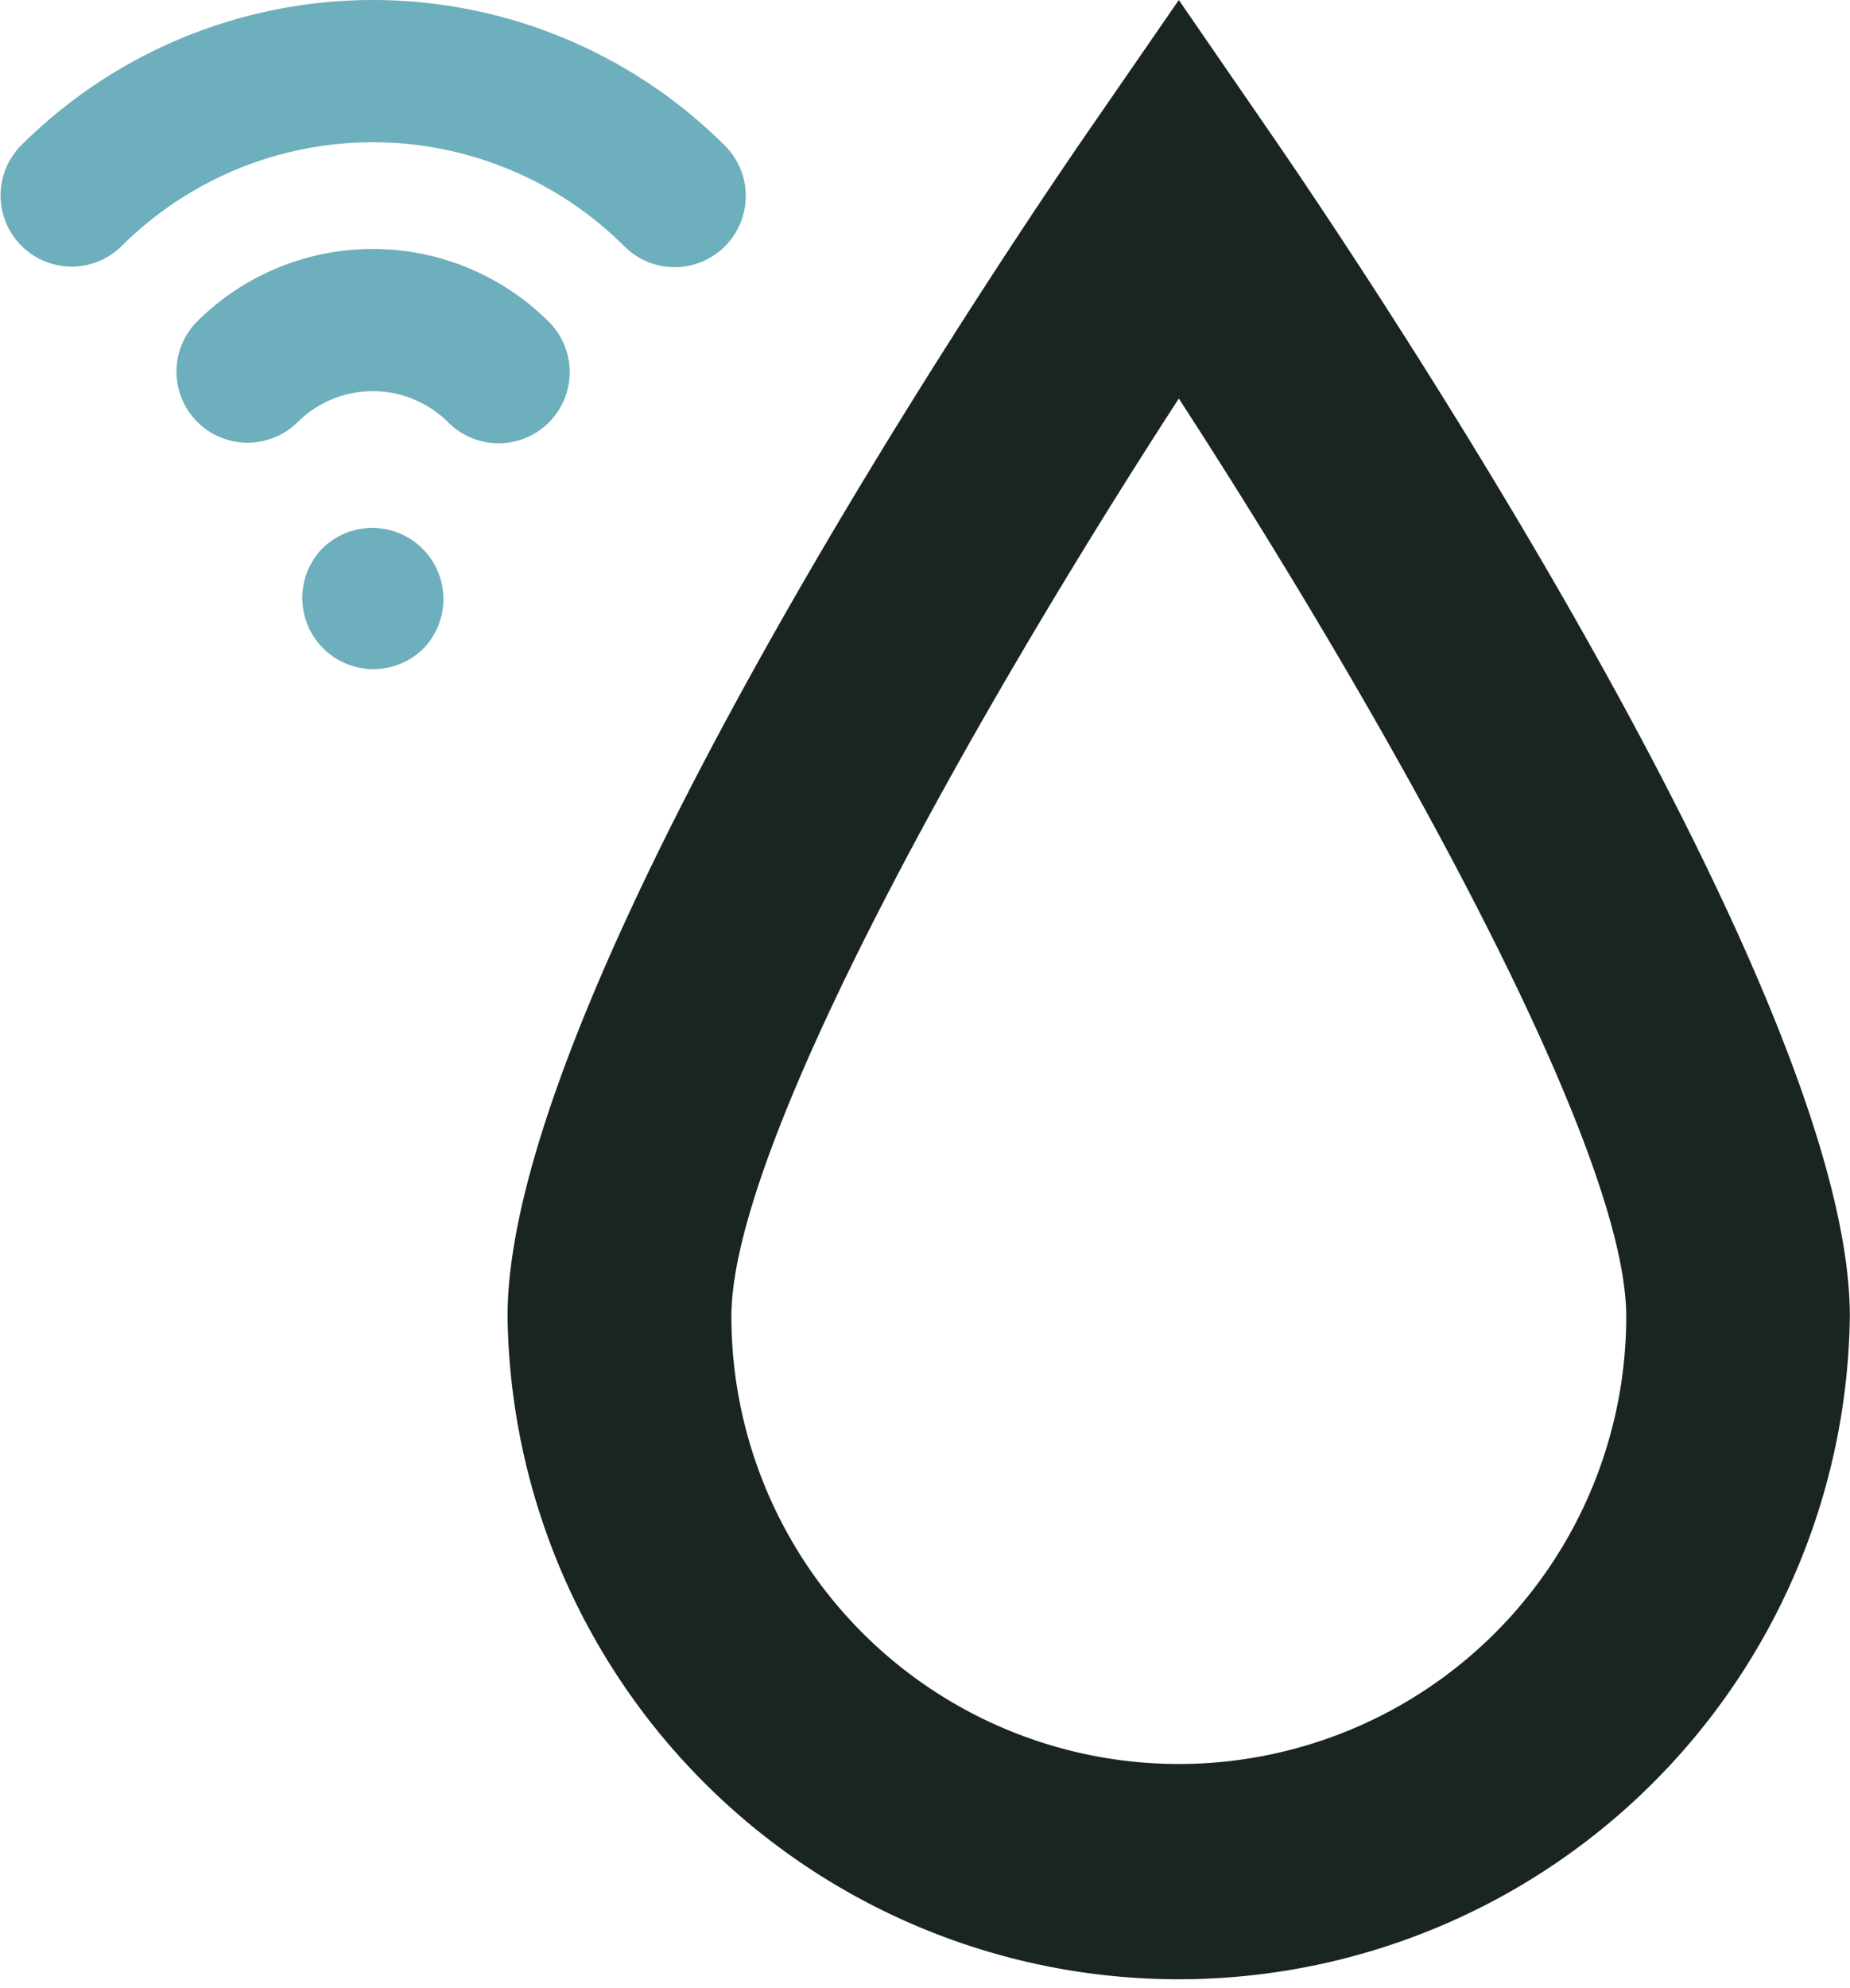
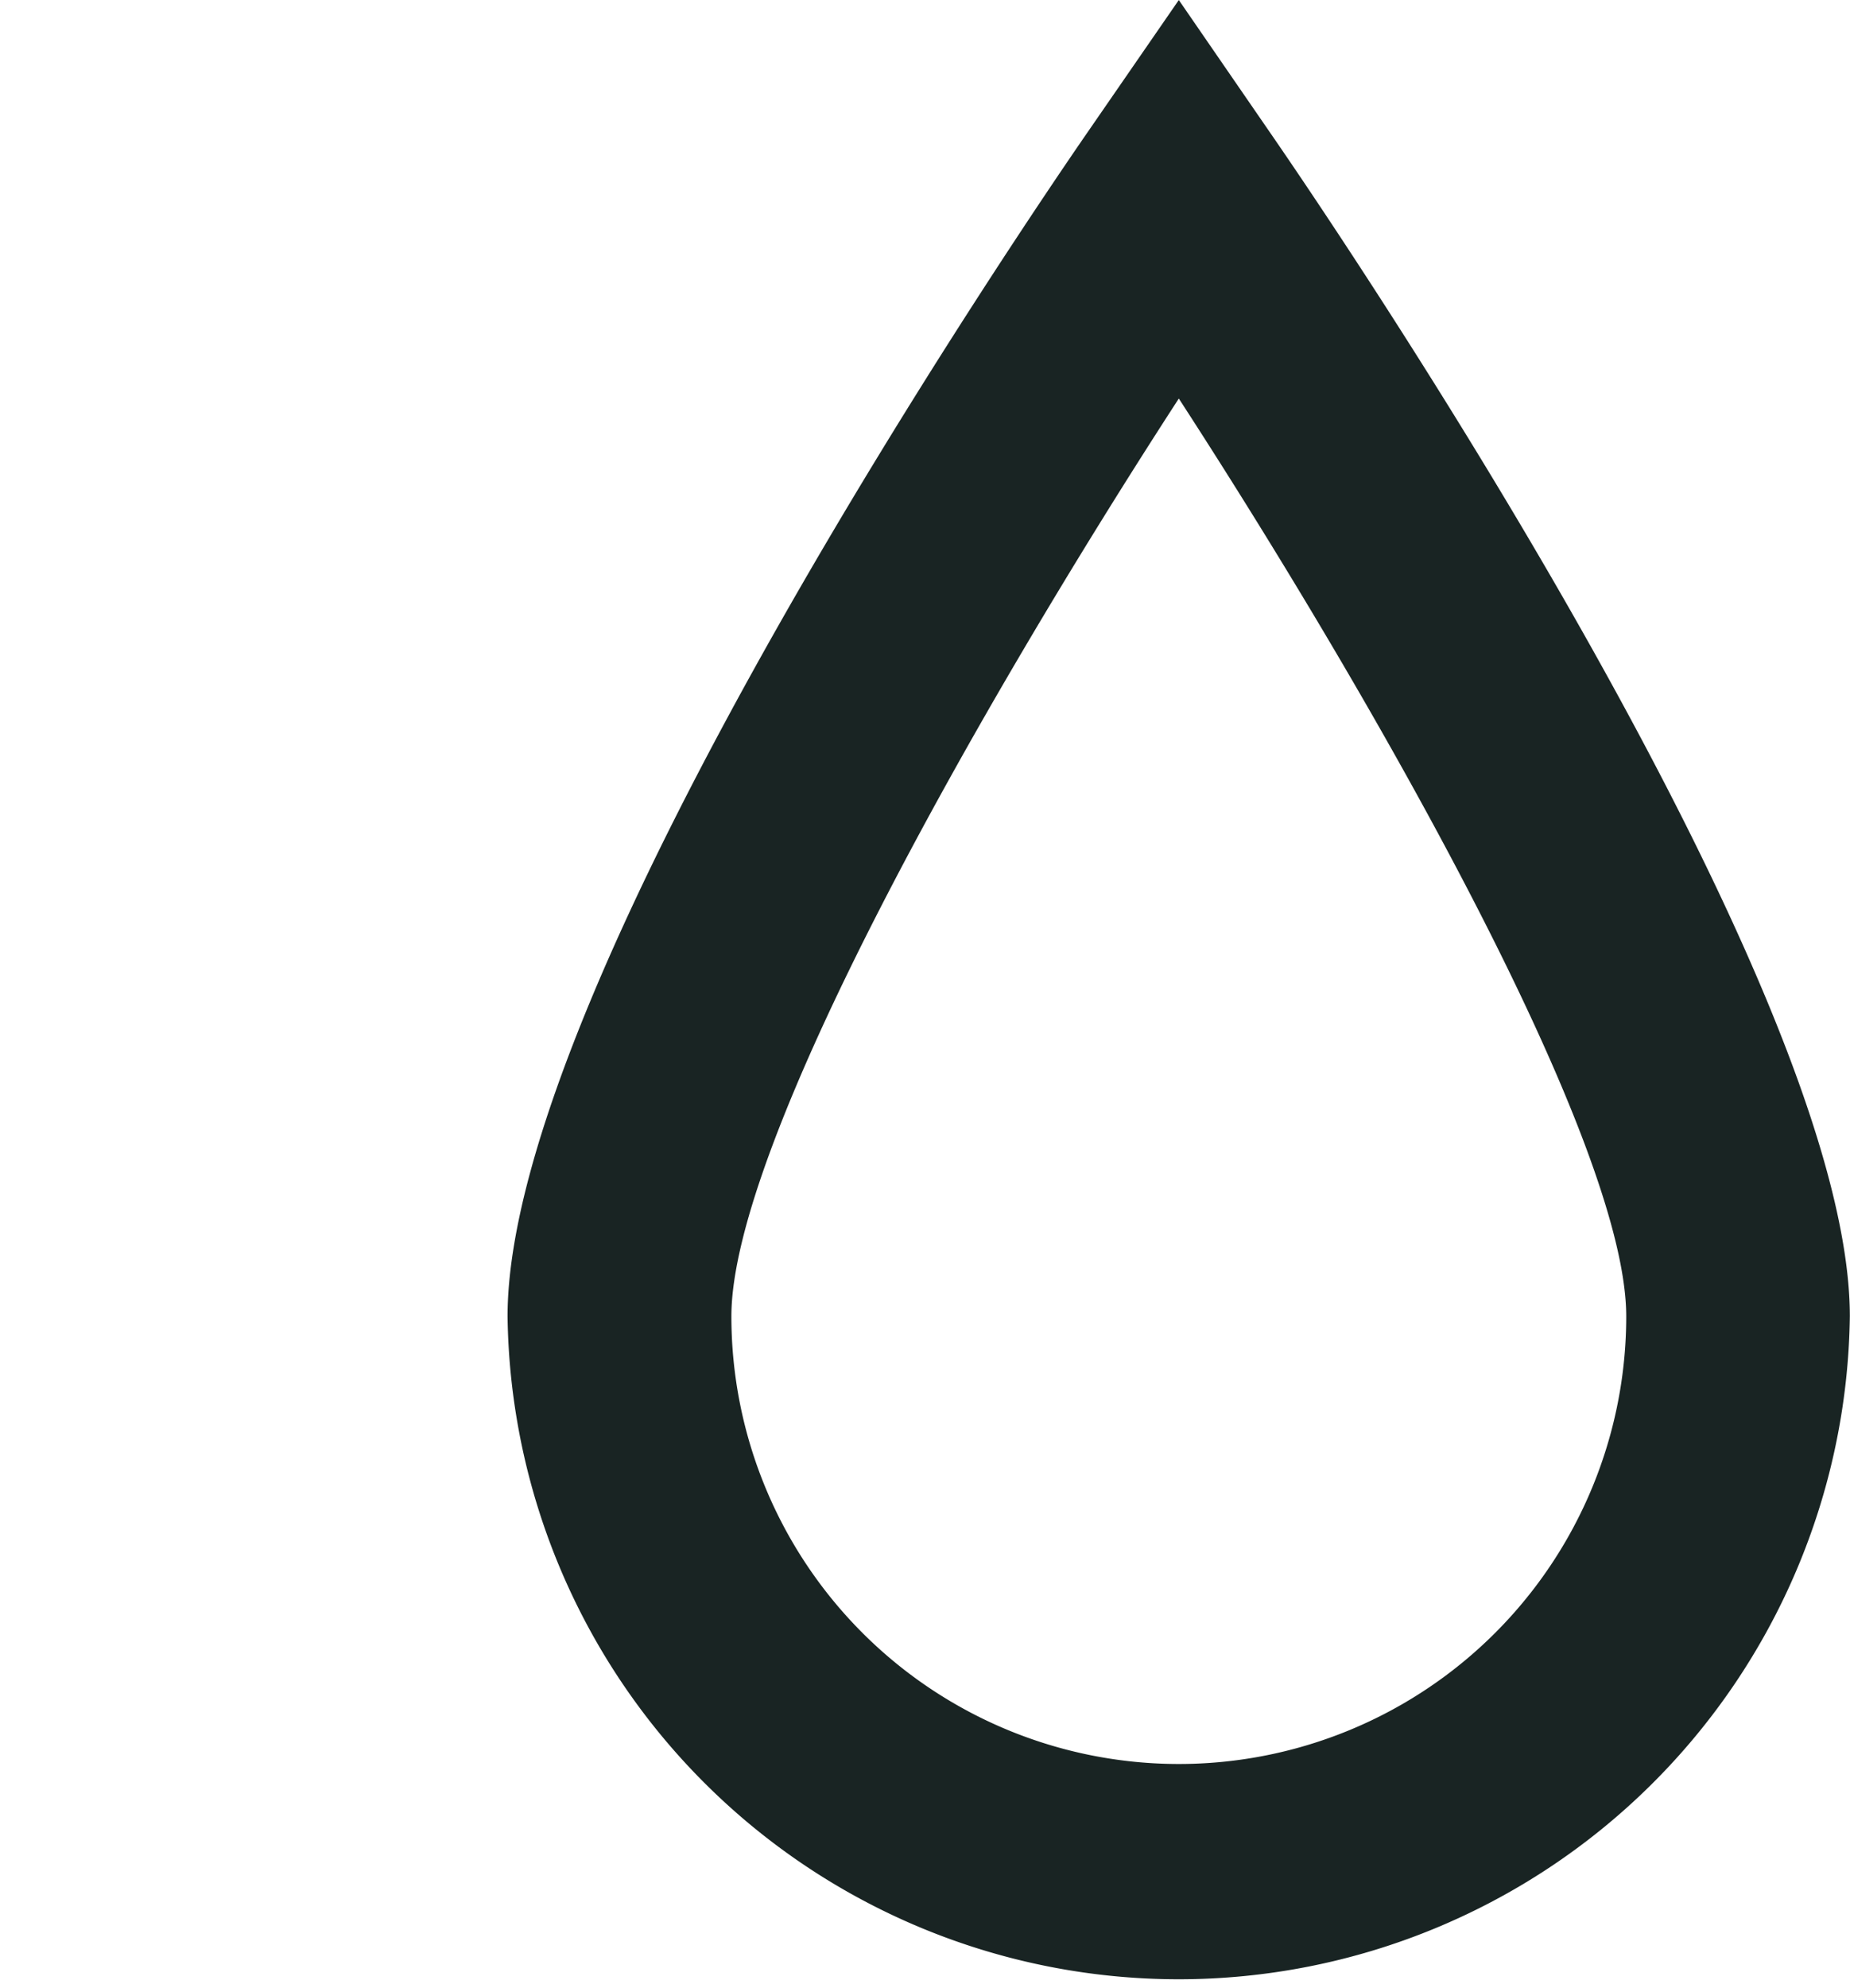
<svg xmlns="http://www.w3.org/2000/svg" viewBox="0 0 67.397 72.377">
  <g id="Group_273" data-name="Group 273" transform="translate(-79.467 -49.137)">
    <g id="Group_257" data-name="Group 257" transform="translate(79.467 49.137)">
-       <path id="Path_61" data-name="Path 61" d="M123.008,105.068a2.591,2.591,0,0,1-3.665,0,12.971,12.971,0,0,0-18.322,0,2.591,2.591,0,0,1-3.664-3.664,18.159,18.159,0,0,1,25.651,0A2.591,2.591,0,0,1,123.008,105.068Z" transform="translate(-96.598 -96.1)" fill="#6dafbc" />
-       <path id="Path_62" data-name="Path 62" d="M138.518,142.469a2.591,2.591,0,0,1-3.665,0,3.891,3.891,0,0,0-5.5,0,2.591,2.591,0,0,1-3.664-3.664,9.079,9.079,0,0,1,12.826,0A2.591,2.591,0,0,1,138.518,142.469Z" transform="translate(-118.521 -127.088)" fill="#6dafbc" />
-       <path id="Path_63" data-name="Path 63" d="M149.6,185.362a2.591,2.591,0,0,1-3.665-3.663h0a2.591,2.591,0,0,1,3.664,3.664Z" transform="translate(-134.184 -161.738)" fill="#6dafbc" />
-     </g>
+       </g>
    <path id="Path_64" data-name="Path 64" d="M202.763,96.1l-3.354,4.858c-2.16,3.13-21.1,30.895-21.1,43.068a24.452,24.452,0,0,0,48.9,0c0-12.173-18.938-39.938-21.1-43.068Zm0,64.227a16.3,16.3,0,0,1-16.3-16.3c0-6.264,8.966-22.117,16.3-33.417,7.336,11.3,16.3,27.158,16.3,33.417A16.3,16.3,0,0,1,202.763,160.327Z" transform="translate(-80.351 -46.962)" fill="#192423" />
  </g>
</svg>